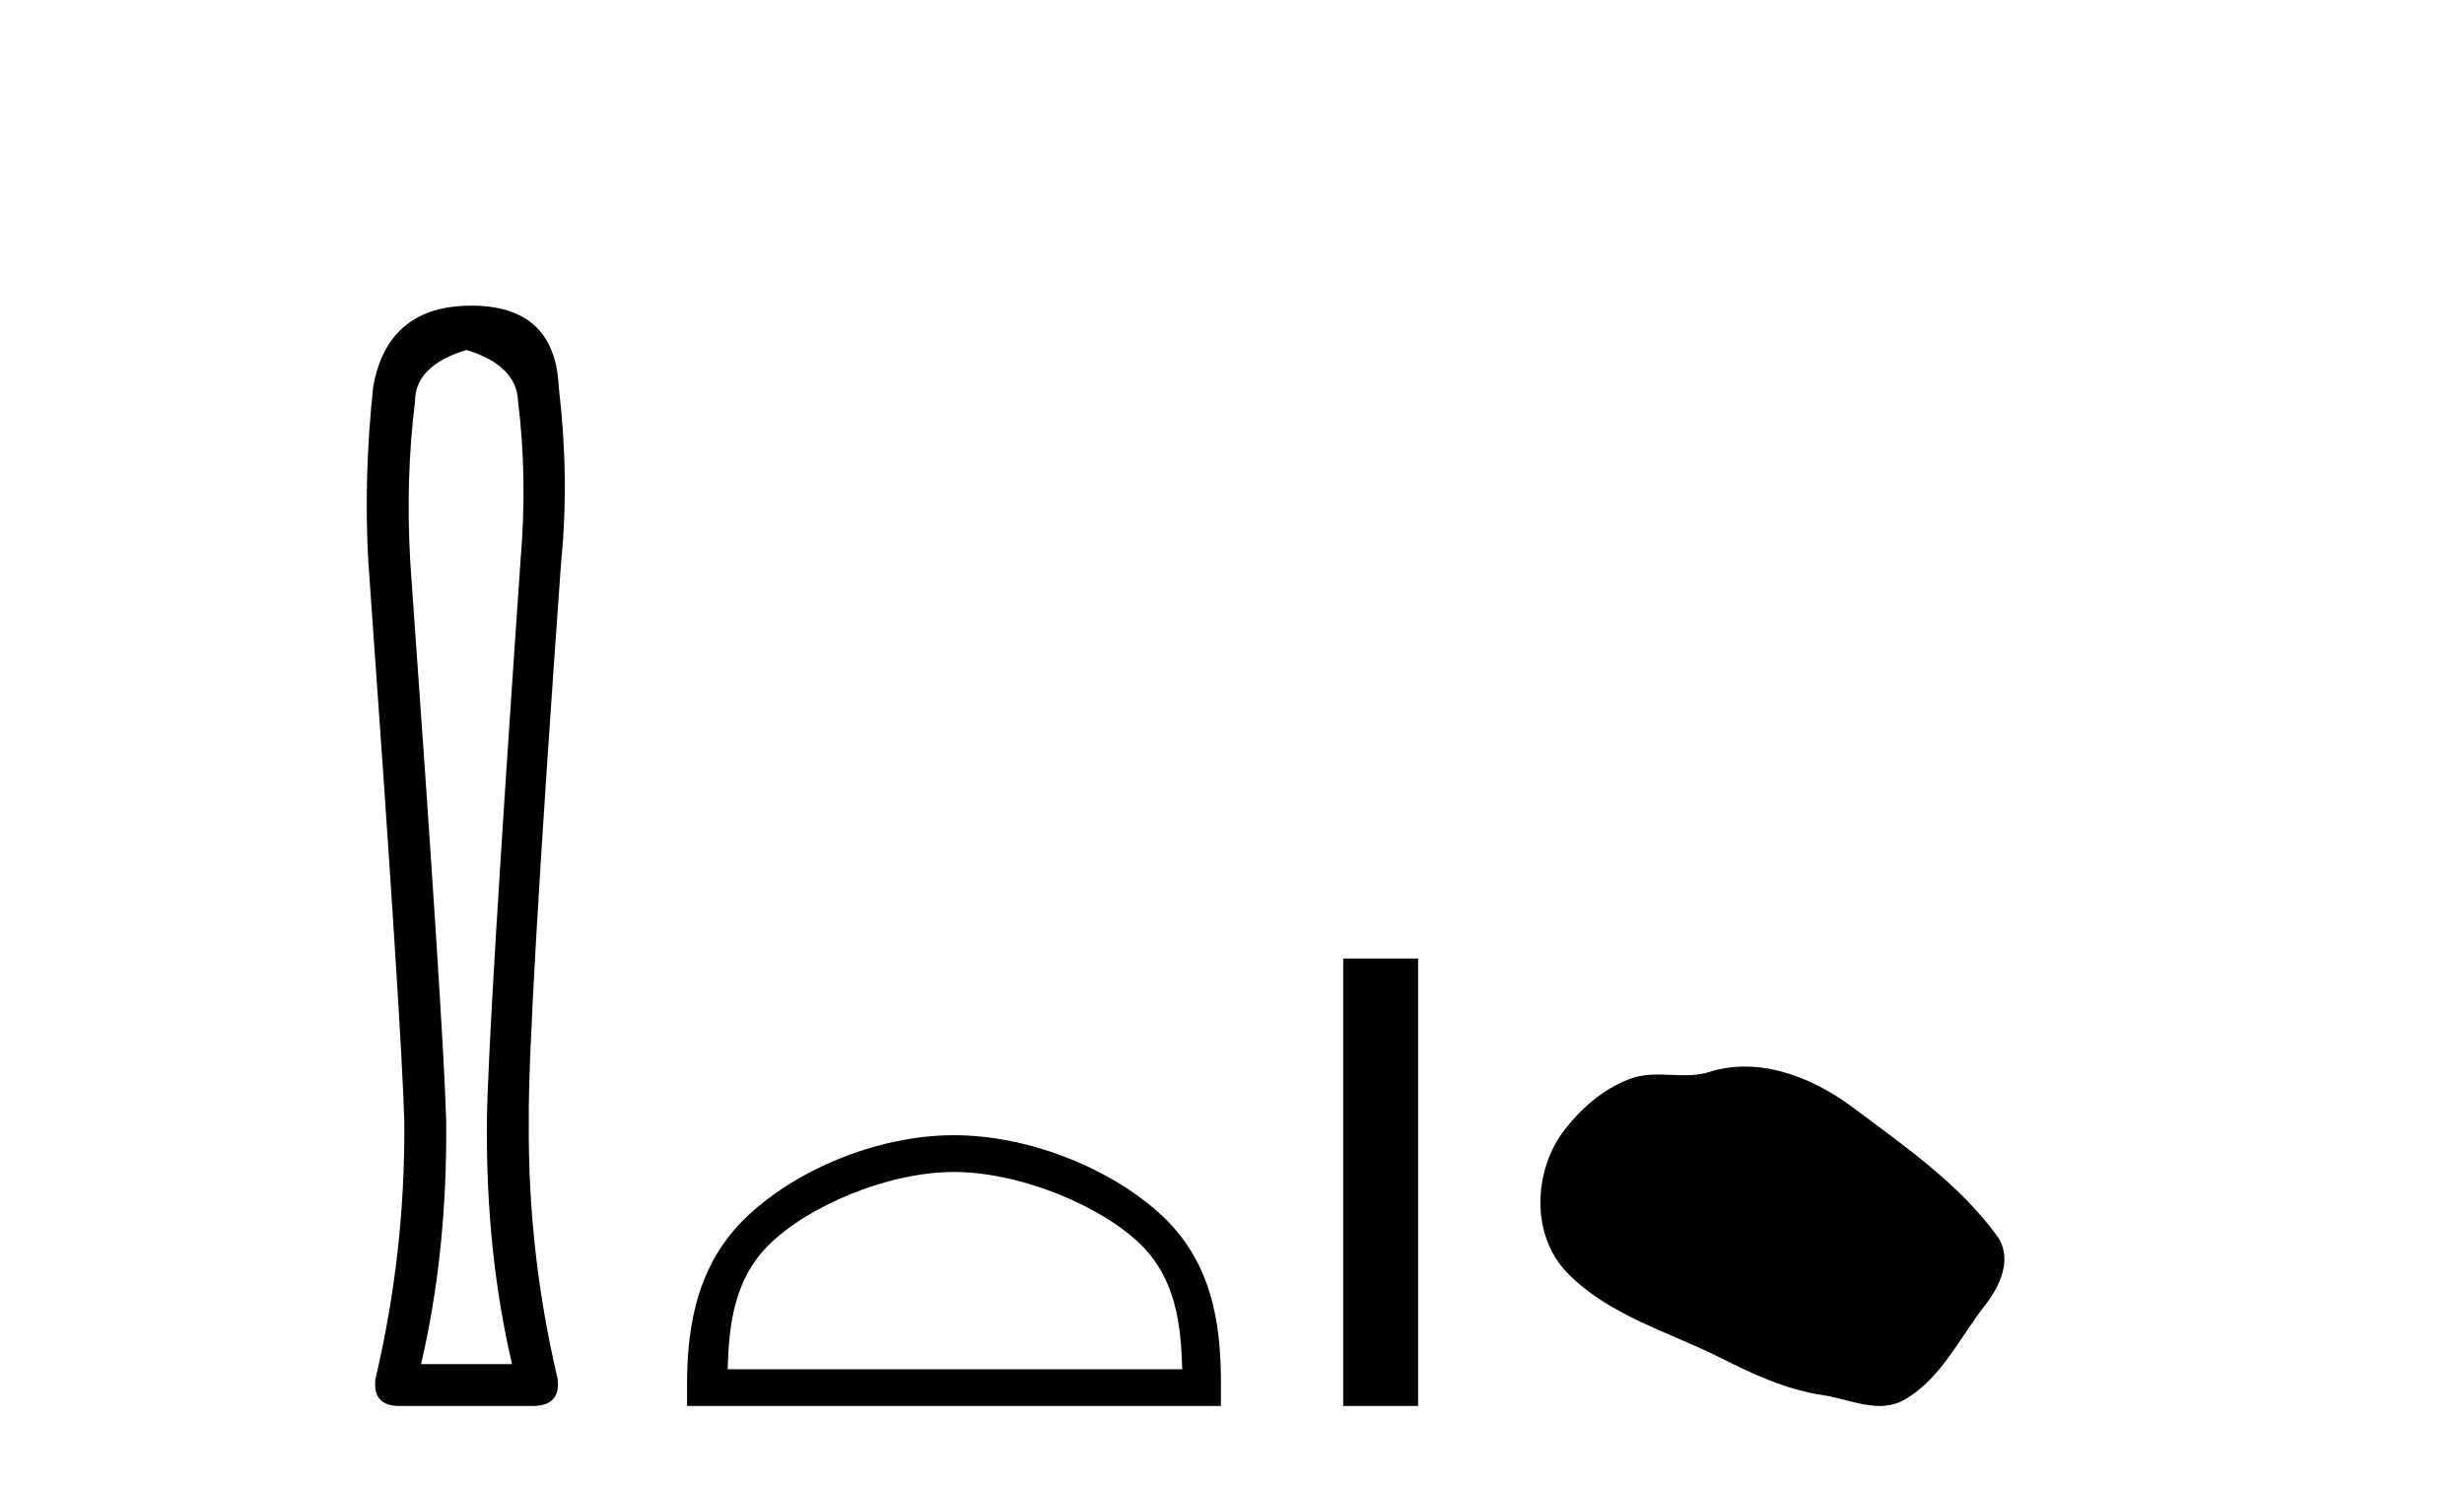
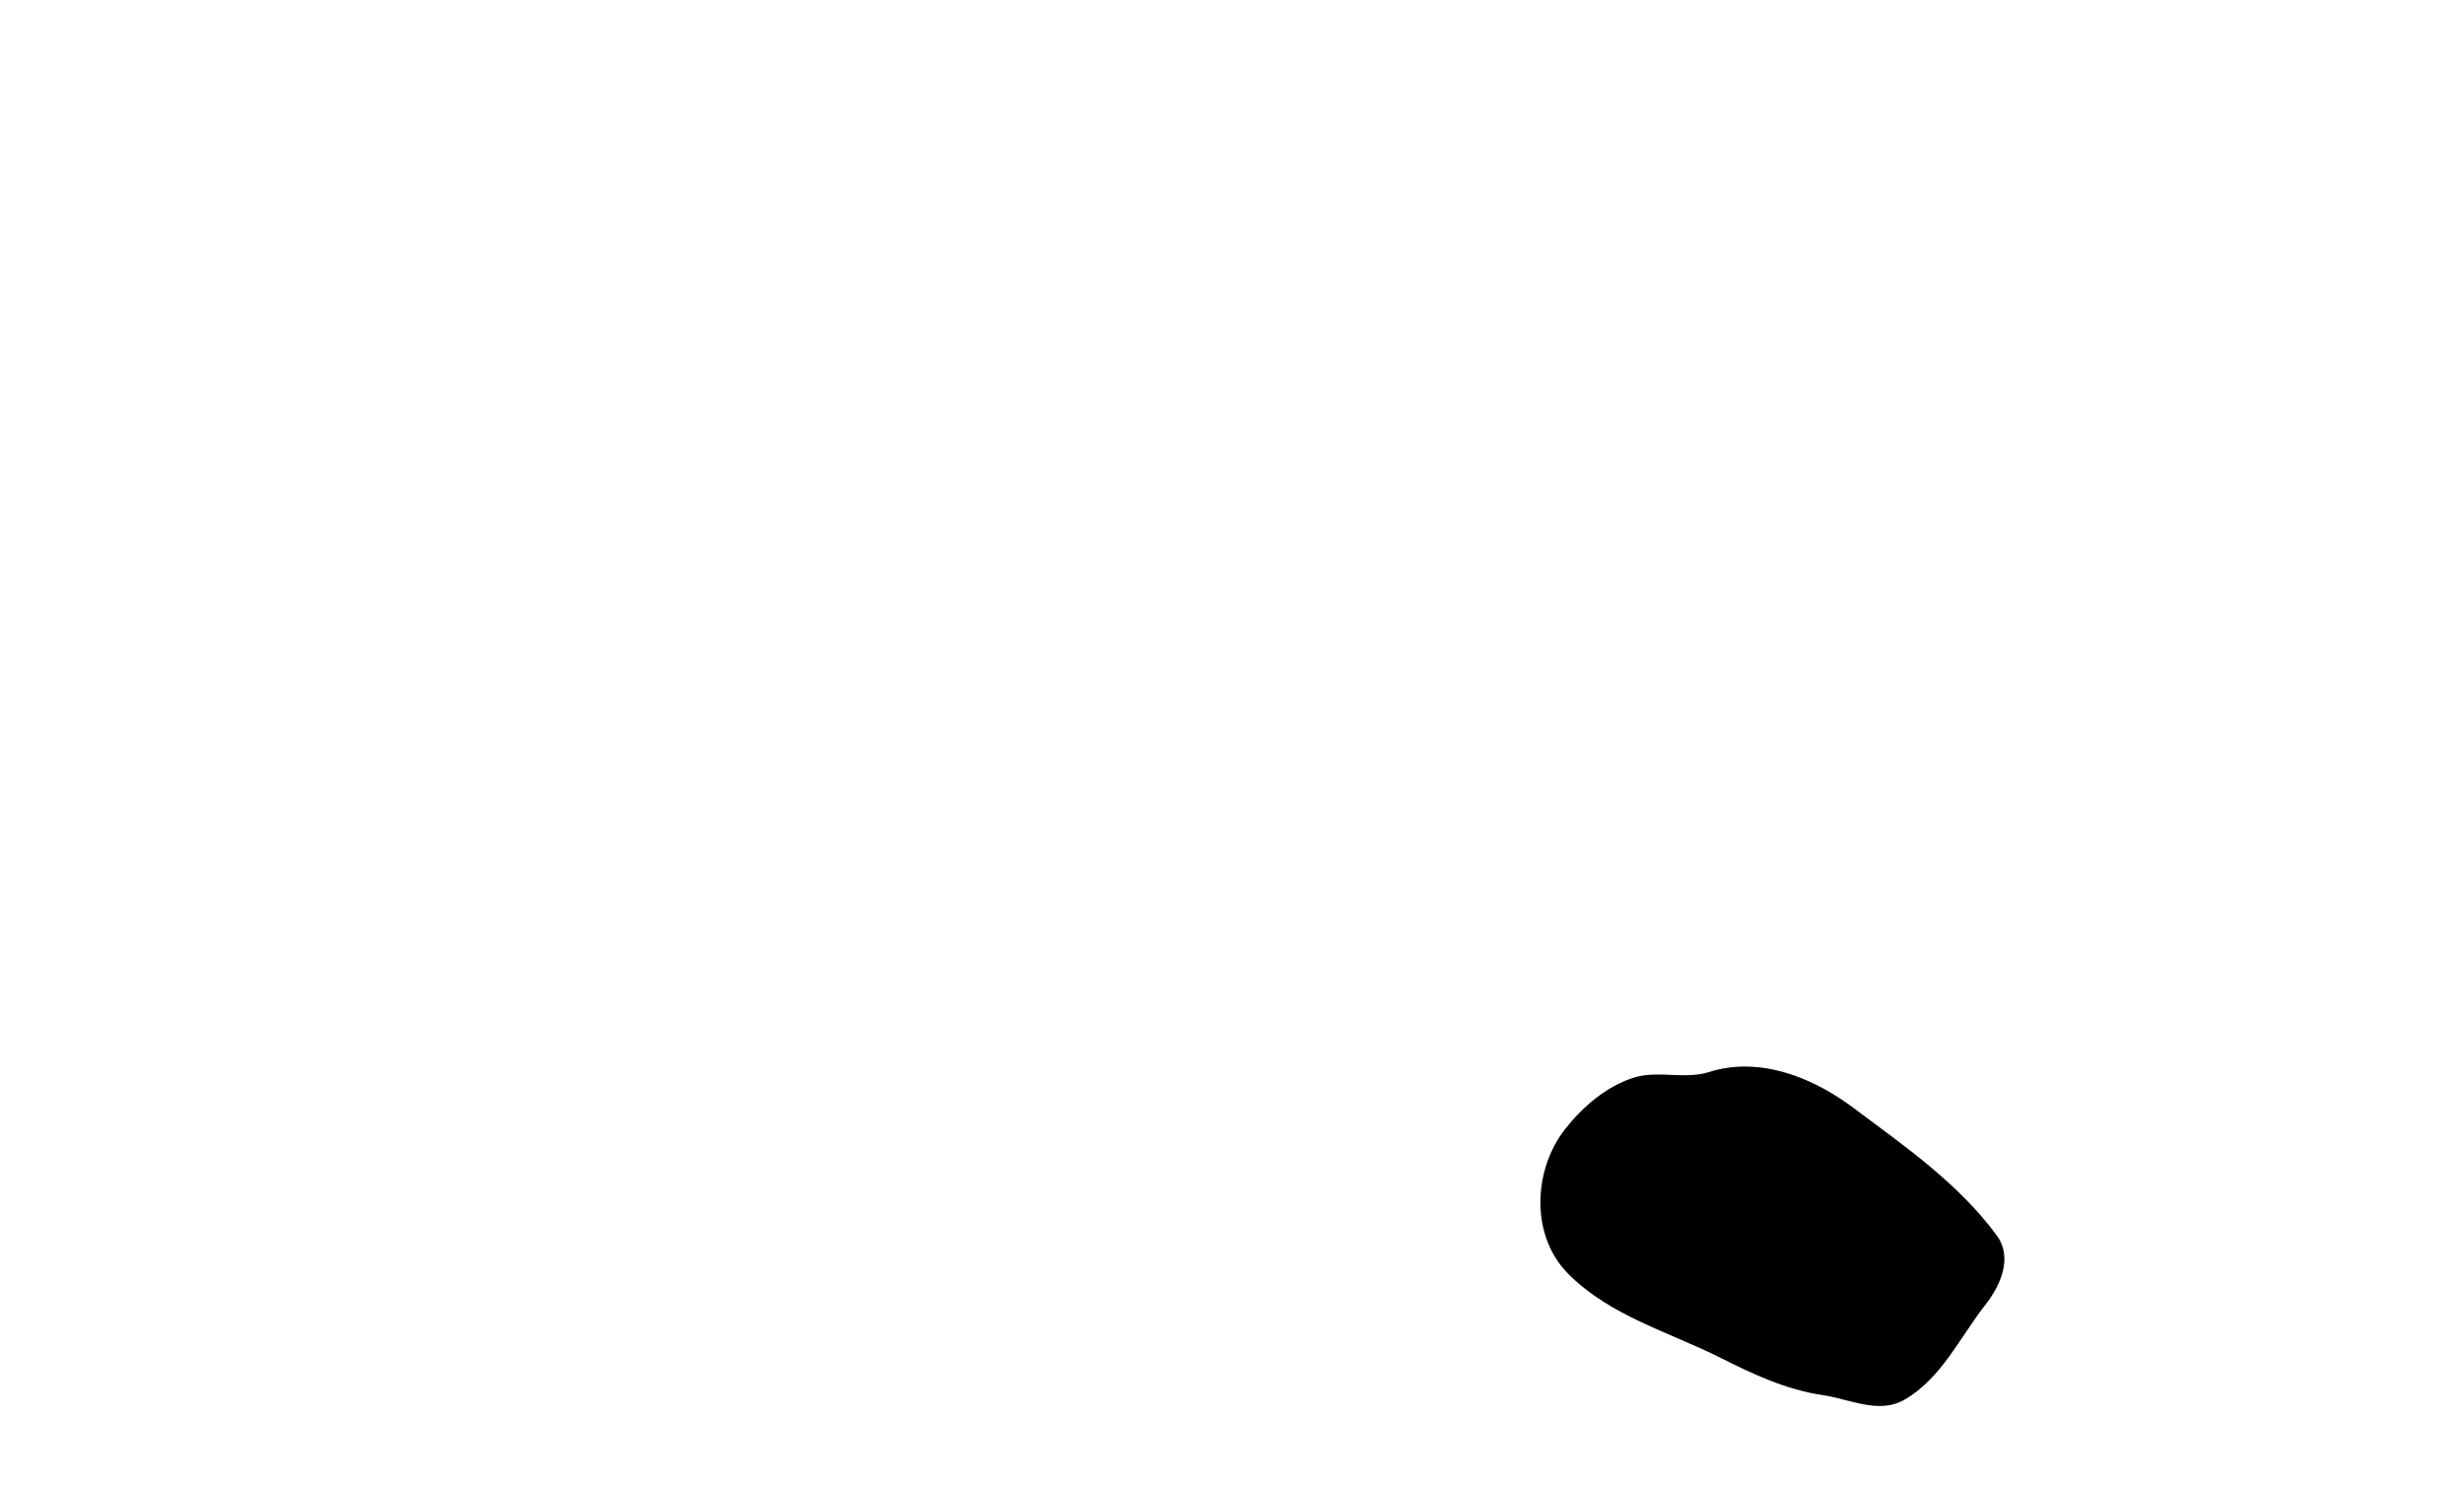
<svg xmlns="http://www.w3.org/2000/svg" width="68.0" height="41.0">
-   <path d="M 12.876 9.66 Q 14.264 10.089 14.297 11.081 Q 14.561 13.196 14.363 15.509 Q 13.47 28.432 13.437 30.944 Q 13.404 34.546 14.131 37.653 L 11.62 37.653 Q 12.347 34.546 12.314 30.944 Q 12.248 28.432 11.322 15.509 Q 11.19 13.196 11.454 11.081 Q 11.454 10.089 12.876 9.66 ZM 13.008 8.437 Q 10.694 8.437 10.298 10.684 Q 10.033 13.196 10.165 15.509 Q 11.091 28.432 11.157 30.944 Q 11.19 34.546 10.364 38.049 Q 10.265 38.809 11.025 38.809 L 14.759 38.809 Q 15.486 38.776 15.387 38.049 Q 14.561 34.546 14.594 30.944 Q 14.561 28.432 15.486 15.509 Q 15.718 13.196 15.42 10.684 Q 15.321 8.437 13.008 8.437 Z" style="fill:#000000;stroke:none" />
-   <path d="M 26.327 32.35 C 28.14 32.35 30.408 33.281 31.506 34.378 C 32.466 35.339 32.592 36.612 32.627 37.795 L 20.081 37.795 C 20.117 36.612 20.242 35.339 21.202 34.378 C 22.3 33.281 24.515 32.35 26.327 32.35 ZM 26.327 31.335 C 24.178 31.335 21.864 32.329 20.508 33.684 C 19.118 35.075 18.96 36.906 18.96 38.275 L 18.96 38.809 L 33.695 38.809 L 33.695 38.275 C 33.695 36.906 33.59 35.075 32.2 33.684 C 30.844 32.329 28.477 31.335 26.327 31.335 Z" style="fill:#000000;stroke:none" />
-   <path d="M 37.069 26.458 L 37.069 38.809 L 39.136 38.809 L 39.136 26.458 Z" style="fill:#000000;stroke:none" />
  <path d="M 48.155 29.44 C 47.824 29.44 47.492 29.487 47.164 29.592 C 46.944 29.662 46.717 29.68 46.488 29.68 C 46.244 29.68 45.997 29.66 45.754 29.66 C 45.526 29.66 45.3 29.678 45.081 29.748 C 44.33 29.99 43.685 30.542 43.198 31.16 C 42.312 32.284 42.222 34.108 43.288 35.171 C 44.452 36.334 46.075 36.77 47.502 37.49 C 48.394 37.94 49.31 38.364 50.307 38.51 C 50.816 38.584 51.353 38.809 51.871 38.809 C 52.11 38.809 52.345 38.761 52.571 38.629 C 53.584 38.036 54.091 36.909 54.793 36.014 C 55.216 35.475 55.549 34.71 55.109 34.108 C 54.06 32.673 52.565 31.641 51.153 30.582 C 50.294 29.939 49.231 29.44 48.155 29.44 Z" style="fill:#000000;stroke:none" />
</svg>